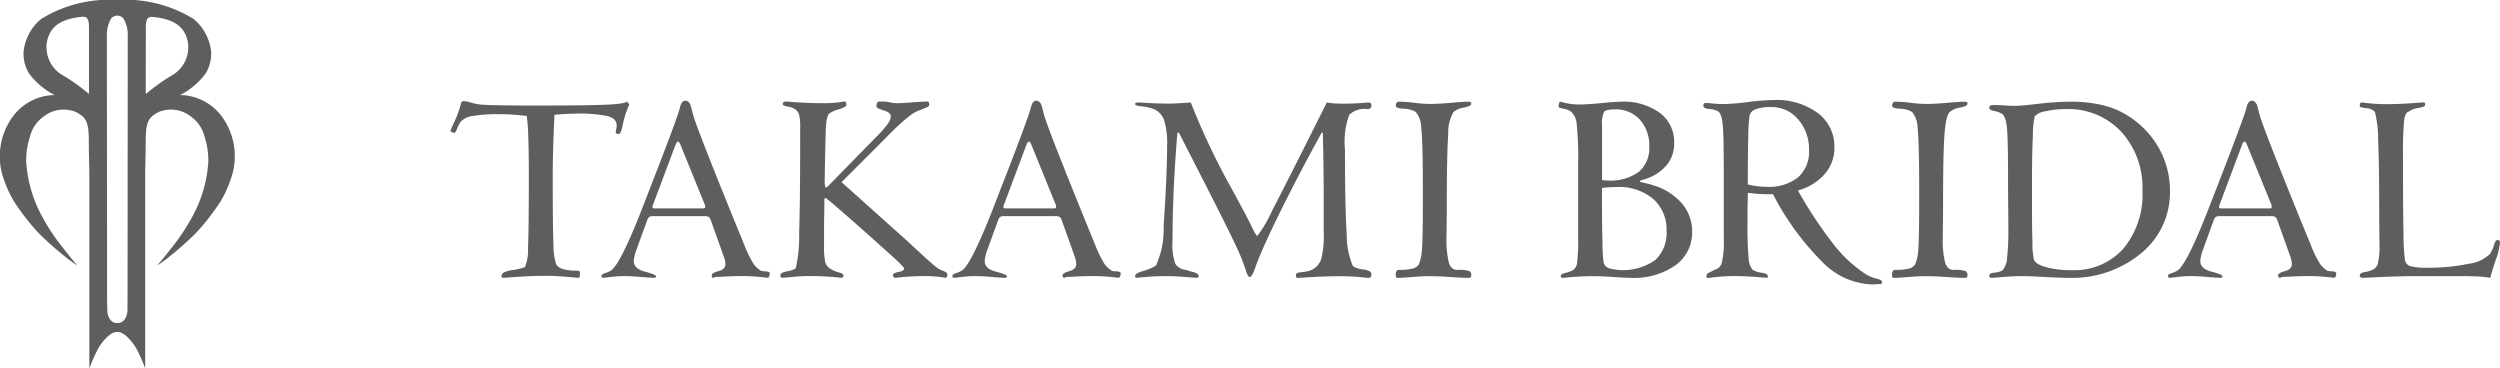
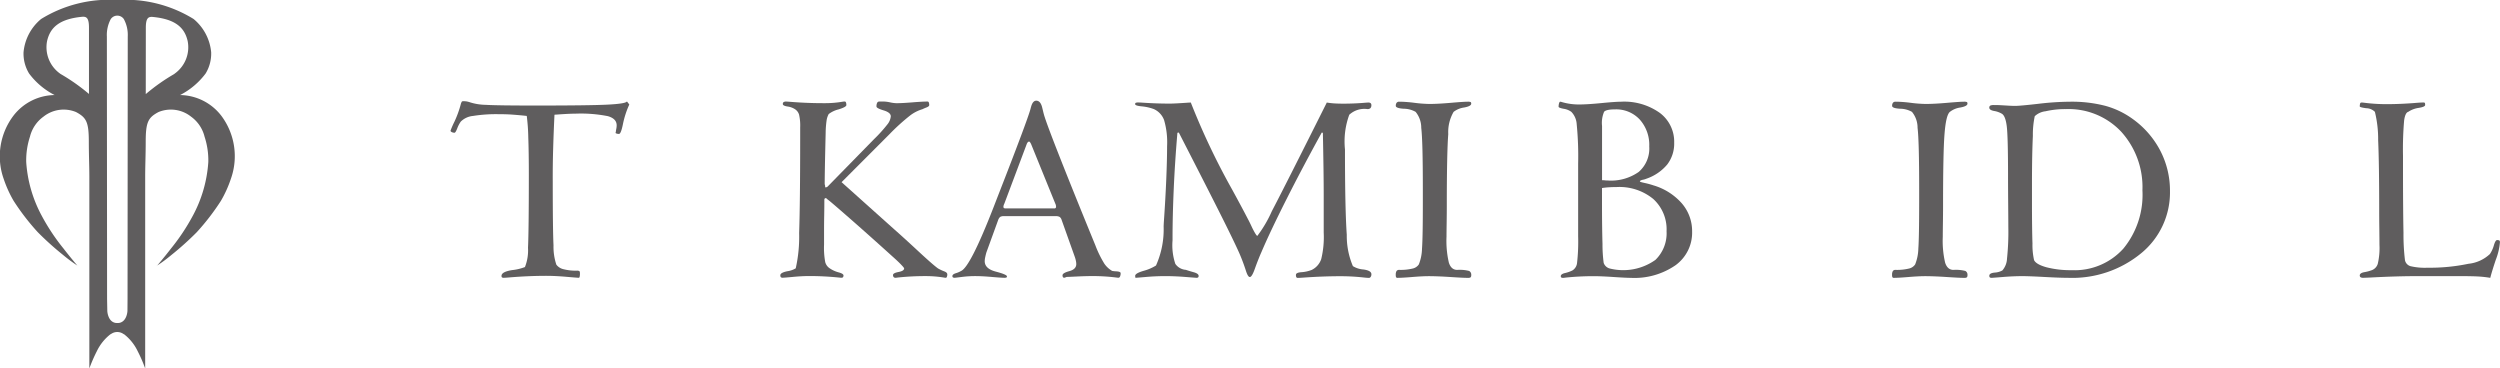
<svg xmlns="http://www.w3.org/2000/svg" width="190" height="28" viewBox="0 0 190 28">
  <g id="logo" transform="matrix(1, 0, 0, 1, -472.014, -755.564)">
    <g id="グループ_15" data-name="グループ 15">
      <g id="グループ_13" data-name="グループ 13">
        <path id="パス_26" data-name="パス 26" d="M483.975,775.745l-.084.042A.366.366,0,0,0,483.975,775.745Zm4.846-11.4a4.016,4.016,0,0,0-3.121-1.557,5.638,5.638,0,0,0,1.941-1.637,2.9,2.9,0,0,0,.422-1.613,3.72,3.72,0,0,0-1.335-2.529,9.826,9.826,0,0,0-5.763-1.446H480.9a9.833,9.833,0,0,0-5.763,1.446,3.718,3.718,0,0,0-1.334,2.529,2.9,2.9,0,0,0,.422,1.613,5.613,5.613,0,0,0,1.941,1.637,4.013,4.013,0,0,0-3.121,1.557,5.116,5.116,0,0,0-.753,4.808,8.9,8.9,0,0,0,.757,1.674,17.574,17.574,0,0,0,1.835,2.382,22.382,22.382,0,0,0,1.918,1.727,11.494,11.494,0,0,0,1.087.808s-.568-.669-1.035-1.275a15.643,15.643,0,0,1-1.67-2.51,9.959,9.959,0,0,1-1.178-4.089,5.819,5.819,0,0,1,.286-1.921,2.66,2.66,0,0,1,1.028-1.521,2.462,2.462,0,0,1,2.475-.347c.779.419.969.749.969,2.259,0,.93.039,1.859.04,2.62V775.1s0,7.978,0,8.465a11.955,11.955,0,0,1,.574-1.318,3.6,3.6,0,0,1,1.048-1.294v.015a.818.818,0,0,1,1,0v-.015a3.583,3.583,0,0,1,1.048,1.294,11.23,11.23,0,0,1,.574,1.318c0-.487,0-8.465,0-8.465v-4.361l0-1.6v-.179c0-.761.04-1.69.04-2.62,0-1.511.19-1.841.969-2.259a2.464,2.464,0,0,1,2.476.347,2.663,2.663,0,0,1,1.027,1.521,5.785,5.785,0,0,1,.286,1.921,9.955,9.955,0,0,1-1.177,4.089,15.762,15.762,0,0,1-1.672,2.51c-.465.606-1.034,1.275-1.034,1.275a11.53,11.53,0,0,0,1.086-.808,22.343,22.343,0,0,0,1.921-1.727,17.817,17.817,0,0,0,1.834-2.382,8.811,8.811,0,0,0,.757-1.674A5.12,5.12,0,0,0,488.822,764.346Zm-12.218-3.17a2.463,2.463,0,0,1-1.009-2.5c.224-.964.855-1.656,2.638-1.833.345-.034.544.062.544.819,0,.539,0,5.044,0,5.044A14.605,14.605,0,0,0,476.6,761.176ZM481.7,779.2s-.031.8-.63.906h-.015a.264.264,0,0,1-.047.005.293.293,0,0,1-.048,0l-.021,0a.059.059,0,0,1-.021,0,.293.293,0,0,1-.048,0,.312.312,0,0,1-.048-.005H480.8c-.6-.1-.631-.906-.631-.906l-.017-.92-.016-19.937a2.559,2.559,0,0,1,.3-1.336l.015-.018a.6.6,0,0,1,.956,0l.016.021a2.533,2.533,0,0,1,.3,1.333l-.015,19.937Zm3.57-18.019a14.613,14.613,0,0,0-2.178,1.535s.005-4.505.005-5.044c0-.757.2-.852.543-.819,1.784.176,2.416.868,2.637,1.833A2.458,2.458,0,0,1,485.266,761.176Zm-1.291,14.569h0Zm-6.082,0a.321.321,0,0,0,.087.042Zm0,0Z" fill="#5f5d5e" />
      </g>
      <g id="グループ_14" data-name="グループ 14">
        <path id="パス_27" data-name="パス 27" d="M519.661,763.273l.18.233a6.9,6.9,0,0,0-.481,1.478q-.153.757-.3.758a.556.556,0,0,1-.185-.027c-.052-.017-.079-.036-.079-.058a.152.152,0,0,1,.011-.038.126.126,0,0,0,.011-.047,1.711,1.711,0,0,1,.032-.2,1.47,1.47,0,0,0,.031-.28c0-.339-.223-.572-.67-.7a10.55,10.55,0,0,0-2.463-.19q-.487,0-1.477.074a.451.451,0,0,0-.117.011q-.062,1.3-.1,2.574t-.031,2.523q0,3.633.058,4.833a4.268,4.268,0,0,0,.216,1.462.946.946,0,0,0,.544.345,3.778,3.778,0,0,0,1.017.11.321.321,0,0,1,.19.038c.028.024.042.083.042.175a1.131,1.131,0,0,1-.02.238c-.015.061-.036.09-.064.09-.076,0-.393-.026-.949-.074s-1.066-.074-1.53-.074q-1.3,0-2.744.116c-.245.022-.4.032-.464.032a.246.246,0,0,1-.158-.032.161.161,0,0,1-.032-.116c0-.2.268-.35.8-.435a3.794,3.794,0,0,0,.981-.233,3.451,3.451,0,0,0,.233-1.468q.062-1.3.063-5.506,0-1.727-.043-2.9a14.9,14.9,0,0,0-.115-1.61c-.381-.043-.744-.074-1.093-.1s-.688-.032-1.019-.032a11.109,11.109,0,0,0-1.977.133,1.516,1.516,0,0,0-.924.428,2.261,2.261,0,0,0-.269.514c-.087.222-.157.334-.205.334a.48.48,0,0,1-.212-.047c-.063-.032-.094-.069-.094-.112a6.521,6.521,0,0,1,.3-.689,7.872,7.872,0,0,0,.48-1.325.63.63,0,0,1,.09-.206.317.317,0,0,1,.131-.016,1.351,1.351,0,0,1,.253.021,2.47,2.47,0,0,1,.264.074,4.2,4.2,0,0,0,1.172.18q.865.053,3.819.053,4.01,0,5.408-.069T519.661,763.273Z" fill="#5f5d5e" />
-         <path id="パス_28" data-name="パス 28" d="M527.03,775.09l-1.013-2.84a.4.4,0,0,0-.142-.2.552.552,0,0,0-.291-.058h-3.935a.514.514,0,0,0-.3.063.638.638,0,0,0-.153.255l-.886,2.437c-.035.128-.066.249-.09.366a1.533,1.533,0,0,0-.038.3c0,.383.281.646.845.794s.845.269.845.361a.087.087,0,0,1-.038.085.454.454,0,0,1-.184.022q-.2,0-.934-.063c-.489-.043-.909-.065-1.261-.065a7.981,7.981,0,0,0-1.012.065c-.338.042-.513.063-.528.063a.3.3,0,0,1-.147-.027.109.109,0,0,1-.042-.1c0-.092.083-.163.252-.217a1.89,1.89,0,0,0,.412-.175q.7-.317,2.449-4.8.348-.9.538-1.39.959-2.458,1.572-4.095t.717-2.041c.007-.035.021-.088.042-.159q.127-.454.391-.455.326,0,.453.529c.056.226.106.421.148.583q.221.731,1.267,3.381t2.628,6.5a8.085,8.085,0,0,0,.685,1.4,1.828,1.828,0,0,0,.591.545,2.414,2.414,0,0,0,.316.032c.219.013.327.059.327.137a.58.58,0,0,1-.047.26.14.14,0,0,1-.122.09c-.02,0-.087-.007-.2-.022a14.712,14.712,0,0,0-1.752-.106q-.527,0-1.177.032t-.764.032a.312.312,0,0,0-.117.031.324.324,0,0,1-.1.032.122.122,0,0,1-.1-.043.249.249,0,0,1-.032-.148c0-.113.174-.217.523-.312s.521-.273.521-.535a1.248,1.248,0,0,0-.026-.24A2.448,2.448,0,0,0,527.03,775.09Zm-3.3-8.521c-.007-.013-.013-.032-.021-.053-.063-.128-.113-.191-.147-.191a.131.131,0,0,0-.1.042.476.476,0,0,0-.084.139l-1.7,4.525a.865.865,0,0,0-.052.132.381.381,0,0,0-.021.112c.007.057.019.092.038.105a.411.411,0,0,0,.184.022h3.63a.121.121,0,0,0,.147-.148.424.424,0,0,0-.016-.112.549.549,0,0,0-.047-.121Z" fill="#5f5d5e" />
        <path id="パス_29" data-name="パス 29" d="M535.974,769.409l4.02,3.6q.674.592,1.8,1.637t1.508,1.318a3.428,3.428,0,0,0,.475.224c.156.057.232.135.232.233a.467.467,0,0,1-.031.175c-.021.052-.046.079-.074.079s-.054,0-.117-.011a8.594,8.594,0,0,0-1.467-.117,19.849,19.849,0,0,0-2.047.106,1.947,1.947,0,0,1-.2.022.179.179,0,0,1-.142-.054.233.233,0,0,1-.047-.158c0-.1.141-.175.422-.229s.422-.143.422-.271c0-.035-.083-.137-.248-.307s-.371-.364-.618-.583q-1.814-1.642-3.287-2.93t-1.6-1.372l-.106-.085-.011-.011a.122.122,0,0,0-.1-.054.084.084,0,0,0-.068.038.152.152,0,0,0-.026.09v.17c0,.12,0,.469-.011,1.044s-.011,1.091-.011,1.542v.657a5.944,5.944,0,0,0,.09,1.325.814.814,0,0,0,.353.477,2.189,2.189,0,0,0,.665.3q.37.1.37.238a.232.232,0,0,1-.043.137.2.2,0,0,1-.137.032c-.028,0-.113-.007-.253-.022q-1.086-.105-2.142-.106c-.386,0-.807.022-1.26.065s-.713.063-.776.063a.2.2,0,0,1-.153-.043.227.227,0,0,1-.036-.148c0-.127.172-.226.516-.3a1.7,1.7,0,0,0,.654-.224,10.946,10.946,0,0,0,.259-2.675q.078-2.315.079-7.264v-.763a3.726,3.726,0,0,0-.084-.975.753.753,0,0,0-.306-.413,1.362,1.362,0,0,0-.57-.207c-.24-.038-.359-.1-.359-.186a.172.172,0,0,1,.059-.148.359.359,0,0,1,.205-.042c.035,0,.143.007.327.022q1.329.105,2.617.1a7.835,7.835,0,0,0,1.361-.116c.064-.007.106-.011.127-.011a.1.1,0,0,1,.1.069.513.513,0,0,1,.031.207c0,.092-.194.2-.586.323a2.021,2.021,0,0,0-.753.354,1.43,1.43,0,0,0-.158.462,7.207,7.207,0,0,0-.075.98q-.03,1.218-.052,2.284c-.013.71-.021,1.246-.021,1.605l.032.117a.319.319,0,0,0,.011.112.036.036,0,0,0,.031.015.206.206,0,0,0,.079-.02.241.241,0,0,0,.07-.043l3.524-3.6a10.882,10.882,0,0,0,1.012-1.118,1.143,1.143,0,0,0,.264-.621c0-.19-.181-.341-.543-.45s-.544-.207-.544-.292a.588.588,0,0,1,.054-.291.18.18,0,0,1,.169-.09h.358a2.727,2.727,0,0,1,.454.063,2.6,2.6,0,0,0,.485.063c.273,0,.673-.02,1.2-.063s.909-.063,1.156-.063a.1.1,0,0,1,.1.069.514.514,0,0,1,.031.207c0,.063-.074.122-.221.179a3.053,3.053,0,0,0-.295.128,2.917,2.917,0,0,0-.956.493,15.807,15.807,0,0,0-1.535,1.394Z" fill="#5f5d5e" />
        <path id="パス_30" data-name="パス 30" d="M553.7,775.09l-1.012-2.84a.405.405,0,0,0-.142-.2.553.553,0,0,0-.291-.058h-3.936a.509.509,0,0,0-.3.063.608.608,0,0,0-.153.255l-.886,2.437c-.036.128-.066.249-.09.366a1.445,1.445,0,0,0-.037.3c0,.383.281.646.845.794s.843.269.843.361a.089.089,0,0,1-.036.085.462.462,0,0,1-.185.022q-.2,0-.934-.063c-.488-.043-.909-.065-1.26-.065a8,8,0,0,0-1.013.065c-.338.042-.513.063-.527.063a.294.294,0,0,1-.147-.027.11.11,0,0,1-.043-.1c0-.092.084-.163.253-.217a1.918,1.918,0,0,0,.411-.175q.7-.317,2.448-4.8.348-.9.539-1.39.959-2.458,1.571-4.095t.717-2.041c.008-.035.021-.088.043-.159q.127-.454.39-.455.328,0,.454.529c.056.226.1.421.147.583q.221.731,1.267,3.381t2.626,6.5a8.061,8.061,0,0,0,.686,1.4,1.827,1.827,0,0,0,.591.545,2.386,2.386,0,0,0,.316.032c.217.013.327.059.327.137a.56.56,0,0,1-.048.26.138.138,0,0,1-.121.09c-.021,0-.088-.007-.2-.022a14.689,14.689,0,0,0-1.751-.106c-.353,0-.744.011-1.177.032s-.688.032-.764.032a.307.307,0,0,0-.117.031.351.351,0,0,1-.1.032.124.124,0,0,1-.106-.043.261.261,0,0,1-.031-.148c0-.113.174-.217.521-.312s.523-.273.523-.535a1.262,1.262,0,0,0-.027-.24A2.255,2.255,0,0,0,553.7,775.09Zm-3.3-8.521a.427.427,0,0,1-.021-.053c-.063-.128-.113-.191-.147-.191a.129.129,0,0,0-.1.042.478.478,0,0,0-.084.139l-1.7,4.525a.876.876,0,0,0-.054.132.42.42,0,0,0-.02.112.165.165,0,0,0,.036.105.414.414,0,0,0,.185.022h3.63a.121.121,0,0,0,.147-.148.424.424,0,0,0-.016-.112.72.72,0,0,0-.047-.121Z" fill="#5f5d5e" />
        <path id="パス_31" data-name="パス 31" d="M562.516,763.358a53.856,53.856,0,0,0,3.165,6.656q.792,1.452,1.172,2.193c.1.184.212.413.338.689q.3.594.381.594a9.226,9.226,0,0,0,1.1-1.872q.981-1.87,4.179-8.261c.169.028.345.05.528.063s.432.022.748.022q.835,0,1.689-.074c.1-.007.162-.011.189-.011a.273.273,0,0,1,.174.047.176.176,0,0,1,.059.144.32.32,0,0,1-.074.238.317.317,0,0,1-.223.069,1.691,1.691,0,0,0-1.382.43,5.892,5.892,0,0,0-.327,2.634q0,4.556.137,6.486a5.852,5.852,0,0,0,.465,2.385,1.768,1.768,0,0,0,.807.255c.4.057.6.176.6.36a.342.342,0,0,1-.054.2.159.159,0,0,1-.137.079c-.05,0-.154-.007-.316-.022a16.456,16.456,0,0,0-1.8-.106q-1.371,0-2.859.106c-.219.015-.351.022-.4.022a.16.16,0,0,1-.138-.047.387.387,0,0,1-.031-.186c0-.113.137-.179.412-.2a2.6,2.6,0,0,0,.791-.175,1.427,1.427,0,0,0,.717-.816,7.068,7.068,0,0,0,.19-2.024v-2.852q0-.826-.016-2t-.047-2.724l-.085-.022q-1.488,2.7-2.707,5.119t-1.873,3.953q-.253.572-.507,1.282c-.147.417-.275.626-.379.626s-.2-.167-.306-.5c-.141-.438-.294-.844-.454-1.219s-.582-1.271-1.3-2.708-1.835-3.623-3.339-6.556l-.106.022q-.191,2.248-.28,4.287t-.09,3.693v.2a4.455,4.455,0,0,0,.212,1.78,1.059,1.059,0,0,0,.8.455c.169.057.366.117.591.18.253.071.379.163.379.276a.149.149,0,0,1-.036.116.208.208,0,0,1-.133.032q-.052,0-.834-.063t-1.519-.065c-.485,0-.979.022-1.477.065s-.756.063-.771.063-.034-.005-.036-.016a.923.923,0,0,1-.016-.132q0-.192.627-.377a3.523,3.523,0,0,0,.956-.408,6.728,6.728,0,0,0,.58-2.968q.01-.255.02-.392.117-1.684.18-3.184t.063-2.527a6.052,6.052,0,0,0-.227-1.977,1.468,1.468,0,0,0-.786-.843,3.656,3.656,0,0,0-.924-.206q-.491-.048-.491-.166a.106.106,0,0,1,.043-.1.457.457,0,0,1,.2-.027c.035,0,.13,0,.286.011q1.1.075,2.11.074.338,0,1.255-.063C562.323,763.364,562.438,763.358,562.516,763.358Z" fill="#5f5d5e" />
        <path id="パス_32" data-name="パス 32" d="M583.541,763.294a.594.594,0,0,1,.243.027c.028.018.043.058.043.121,0,.128-.18.225-.539.292a1.668,1.668,0,0,0-.8.333,3.054,3.054,0,0,0-.406,1.691q-.111,1.436-.111,5.474,0,.509-.011,1.278t-.011,1.044a7.3,7.3,0,0,0,.18,1.977q.179.545.634.545a2.878,2.878,0,0,1,.9.079.314.314,0,0,1,.165.314.242.242,0,0,1-.043.168.307.307,0,0,1-.2.043h-.106q-.275,0-1.235-.063t-1.635-.065c-.323,0-.748.022-1.271.065s-.9.063-1.114.063a.116.116,0,0,1-.1-.038.312.312,0,0,1-.031-.174.536.536,0,0,1,.063-.314.24.24,0,0,1,.2-.079,3.866,3.866,0,0,0,1.013-.1.772.772,0,0,0,.475-.314,3.432,3.432,0,0,0,.243-1.208q.064-.858.063-3.529v-.955q0-3.708-.121-4.688a1.906,1.906,0,0,0-.428-1.215,1.842,1.842,0,0,0-.9-.238c-.4-.024-.606-.1-.606-.217a.372.372,0,0,1,.063-.238.24.24,0,0,1,.2-.079h.106a10.024,10.024,0,0,1,1.055.085,10.121,10.121,0,0,0,1.109.085q.664,0,1.64-.085T583.541,763.294Z" fill="#5f5d5e" />
        <path id="パス_33" data-name="パス 33" d="M595.212,763.294a4.652,4.652,0,0,1,2.953.854,2.73,2.73,0,0,1,1.087,2.262,2.614,2.614,0,0,1-.527,1.654,3.555,3.555,0,0,1-1.583,1.081,1.283,1.283,0,0,1-.295.085c-.134.035-.2.074-.2.116s.126.071.379.128a6.062,6.062,0,0,1,.654.179,4.6,4.6,0,0,1,2.164,1.379,3.225,3.225,0,0,1,.771,2.13,3.056,3.056,0,0,1-1.261,2.56,5.487,5.487,0,0,1-3.4.959q-.348,0-1.287-.063t-1.5-.065a20.766,20.766,0,0,0-2.142.106c-.106.015-.169.022-.19.022a.273.273,0,0,1-.169-.032.129.129,0,0,1-.032-.1c0-.1.106-.183.318-.233a2.5,2.5,0,0,0,.568-.2.757.757,0,0,0,.35-.567,14.231,14.231,0,0,0,.083-2.02V768a24.8,24.8,0,0,0-.11-2.995,1.469,1.469,0,0,0-.406-.939,1.3,1.3,0,0,0-.58-.233c-.26-.048-.39-.1-.39-.159a.914.914,0,0,1,.036-.26c.024-.081.055-.121.09-.121a.617.617,0,0,1,.137.032,4.549,4.549,0,0,0,1.288.179q.631,0,1.7-.105C594.432,763.329,594.931,763.294,595.212,763.294Zm-1.446,5.966c.056,0,.133,0,.227.011s.164.011.206.011a3.654,3.654,0,0,0,2.358-.652,2.354,2.354,0,0,0,.8-1.934,2.893,2.893,0,0,0-.717-2.041,2.437,2.437,0,0,0-1.878-.778q-.686,0-.838.185a2.149,2.149,0,0,0-.154,1.076v4.123Zm0,.594v1.07q0,1.919.038,3.184a10.52,10.52,0,0,0,.09,1.437.666.666,0,0,0,.453.423,4.222,4.222,0,0,0,3.476-.65,2.806,2.806,0,0,0,.85-2.179,3.116,3.116,0,0,0-1.018-2.459,4.049,4.049,0,0,0-2.78-.9c-.19,0-.377.005-.56.016S593.949,769.826,593.766,769.854Z" fill="#5f5d5e" />
-         <path id="パス_34" data-name="パス 34" d="M608.656,770.035a31.44,31.44,0,0,0,2.617,3.975,10.167,10.167,0,0,0,2.4,2.3,2.93,2.93,0,0,0,.933.424c.3.071.449.156.449.255a.162.162,0,0,1-.048.128.213.213,0,0,1-.142.042h-.137c-.028,0-.091,0-.19.011s-.186.011-.264.011a5.539,5.539,0,0,1-3.715-1.659,20.729,20.729,0,0,1-3.8-5.2h-.57c-.176,0-.374-.008-.6-.026s-.465-.044-.733-.079c-.007.148-.013.382-.02.7s-.011.571-.011.747v.742a27.985,27.985,0,0,0,.084,2.8,1.451,1.451,0,0,0,.306.863,1.721,1.721,0,0,0,.7.224q.454.063.454.275a.338.338,0,0,1-.021.09c-.007.011-.028.016-.063.016l-.834-.063q-.823-.065-1.614-.065a12.854,12.854,0,0,0-1.847.128c-.084.013-.137.021-.158.021a.132.132,0,0,1-.1-.038.166.166,0,0,1-.032-.112c0-.112.082-.207.243-.285a3.606,3.606,0,0,0,.37-.191.756.756,0,0,0,.554-.513,7.257,7.257,0,0,0,.153-1.924v-5.119q0-2.84-.09-3.576c-.059-.491-.168-.79-.322-.9a1.511,1.511,0,0,0-.67-.186c-.312-.032-.469-.108-.469-.228a.333.333,0,0,1,.036-.186c.026-.032.09-.047.2-.047.028,0,.091,0,.19.009a9.673,9.673,0,0,0,1.15.074,17,17,0,0,0,1.8-.154,17.223,17.223,0,0,1,1.963-.153,5.3,5.3,0,0,1,3.361.991,3.16,3.16,0,0,1,1.26,2.612,3.018,3.018,0,0,1-.728,2.014A4.091,4.091,0,0,1,608.656,770.035Zm-3.81-.456a6.093,6.093,0,0,0,.744.139,5.811,5.811,0,0,0,.692.042,3.541,3.541,0,0,0,2.385-.72,2.573,2.573,0,0,0,.832-2.056,3.419,3.419,0,0,0-.827-2.347,2.627,2.627,0,0,0-2.052-.938,3.259,3.259,0,0,0-1.156.164.682.682,0,0,0-.48.471,12.55,12.55,0,0,0-.1,1.606Q604.848,767.258,604.847,769.578Z" fill="#5f5d5e" />
        <path id="パス_35" data-name="パス 35" d="M621.256,763.294a.6.6,0,0,1,.243.027c.028.018.042.058.042.121,0,.128-.18.225-.538.292a1.679,1.679,0,0,0-.8.333c-.2.17-.331.734-.406,1.691s-.11,2.782-.11,5.474q0,.509-.011,1.278t-.011,1.044a7.3,7.3,0,0,0,.18,1.977c.119.364.331.545.633.545a2.889,2.889,0,0,1,.9.079.316.316,0,0,1,.164.314.243.243,0,0,1-.042.168.312.312,0,0,1-.2.043h-.1q-.276,0-1.236-.063t-1.635-.065q-.485,0-1.271.065t-1.113.063a.116.116,0,0,1-.1-.038.3.3,0,0,1-.032-.174.534.534,0,0,1,.064-.314.24.24,0,0,1,.2-.079,3.88,3.88,0,0,0,1.013-.1.772.772,0,0,0,.475-.314,3.464,3.464,0,0,0,.243-1.208q.062-.858.063-3.529v-.955q0-3.708-.122-4.688a1.9,1.9,0,0,0-.426-1.215,1.842,1.842,0,0,0-.9-.238q-.607-.036-.607-.217a.371.371,0,0,1,.064-.238.24.24,0,0,1,.2-.079h.106a10.024,10.024,0,0,1,1.055.085,10.124,10.124,0,0,0,1.107.085q.666,0,1.641-.085T621.256,763.294Z" fill="#5f5d5e" />
        <path id="パス_36" data-name="パス 36" d="M625.157,763.612q.38,0,1.772-.159a21.469,21.469,0,0,1,2.4-.159,10.164,10.164,0,0,1,2.685.312,6.441,6.441,0,0,1,2.085,1,6.854,6.854,0,0,1,2.1,2.416,6.579,6.579,0,0,1,.733,3.063,5.966,5.966,0,0,1-2.178,4.717,8.244,8.244,0,0,1-5.577,1.876q-.623,0-1.768-.063t-1.672-.065c-.479,0-.977.022-1.5.065s-.8.063-.834.063a.272.272,0,0,1-.164-.032.185.185,0,0,1-.036-.137c.007-.128.141-.2.4-.228a1.376,1.376,0,0,0,.591-.164,1.464,1.464,0,0,0,.353-.9,19.469,19.469,0,0,0,.1-2.417q0-.444-.011-1.728t-.011-2.119q0-3.042-.1-3.816t-.375-.932a1.706,1.706,0,0,0-.586-.207c-.243-.046-.363-.129-.363-.249a.167.167,0,0,1,.074-.159.612.612,0,0,1,.275-.042h.148c.147,0,.381.011.7.031S624.974,763.612,625.157,763.612Zm1.287,5.861v1.367q0,2.151.038,3.233a5.261,5.261,0,0,0,.121,1.26q.159.329.954.547a7.312,7.312,0,0,0,1.9.217,4.986,4.986,0,0,0,3.931-1.637,6.435,6.435,0,0,0,1.451-4.425,6.269,6.269,0,0,0-1.61-4.457,5.485,5.485,0,0,0-4.2-1.722,6.7,6.7,0,0,0-1.551.164,1.433,1.433,0,0,0-.823.376,6.7,6.7,0,0,0-.143,1.5Q626.446,767.257,626.444,769.473Z" fill="#5f5d5e" />
-         <path id="パス_37" data-name="パス 37" d="M646.086,775.09l-1.013-2.84a.389.389,0,0,0-.142-.2.552.552,0,0,0-.291-.058h-3.935a.517.517,0,0,0-.3.063.638.638,0,0,0-.153.255l-.886,2.437c-.035.128-.066.249-.09.366a1.538,1.538,0,0,0-.038.3c0,.383.282.646.845.794s.845.269.845.361a.087.087,0,0,1-.038.085.454.454,0,0,1-.184.022q-.2,0-.934-.063c-.489-.043-.909-.065-1.261-.065a7.98,7.98,0,0,0-1.012.065c-.338.042-.513.063-.527.063a.3.3,0,0,1-.149-.027.109.109,0,0,1-.042-.1c0-.092.083-.163.253-.217a1.9,1.9,0,0,0,.41-.175q.7-.317,2.449-4.8.348-.9.538-1.39.959-2.458,1.572-4.095t.717-2.041c.007-.035.021-.088.042-.159.084-.3.216-.455.391-.455q.326,0,.453.529c.056.226.106.421.147.583q.223.731,1.267,3.381t2.627,6.5a7.962,7.962,0,0,0,.686,1.4,1.81,1.81,0,0,0,.59.545,2.414,2.414,0,0,0,.316.032c.219.013.327.059.327.137a.58.58,0,0,1-.047.26.139.139,0,0,1-.121.09c-.021,0-.089-.007-.2-.022a14.71,14.71,0,0,0-1.752-.106q-.527,0-1.177.032t-.764.032a.3.3,0,0,0-.115.031.351.351,0,0,1-.1.032.124.124,0,0,1-.106-.043.249.249,0,0,1-.032-.148c0-.113.174-.217.523-.312s.521-.273.521-.535a1.248,1.248,0,0,0-.026-.24A2.458,2.458,0,0,0,646.086,775.09Zm-3.3-8.521c-.007-.013-.013-.032-.021-.053-.063-.128-.111-.191-.147-.191a.134.134,0,0,0-.1.042.48.48,0,0,0-.083.139l-1.7,4.525a1.039,1.039,0,0,0-.052.132.383.383,0,0,0-.021.112.163.163,0,0,0,.038.105.414.414,0,0,0,.185.022h3.629a.121.121,0,0,0,.149-.148.492.492,0,0,0-.016-.112.638.638,0,0,0-.048-.121Z" fill="#5f5d5e" />
        <path id="パス_38" data-name="パス 38" d="M661.275,776.68a8.128,8.128,0,0,0-.865-.1q-.5-.032-1.657-.032h-2.817q-1.774,0-3.735.106c-.311.015-.5.022-.58.022a.366.366,0,0,1-.206-.043.168.168,0,0,1-.058-.148c.007-.113.117-.19.327-.233a3.087,3.087,0,0,0,.538-.137.748.748,0,0,0,.5-.493,5.2,5.2,0,0,0,.131-1.458q0-.275-.009-1.128c-.008-.568-.011-1.054-.011-1.457q0-3.571-.079-5.347a8.733,8.733,0,0,0-.248-2.168.952.952,0,0,0-.655-.275c-.33-.043-.495-.089-.495-.139a.792.792,0,0,1,.036-.244c.019-.035.059-.052.122-.052.021,0,.087.007.2.021a13.376,13.376,0,0,0,1.677.105q1.1,0,2.353-.105c.2-.015.334-.021.39-.021h.063c.056,0,.093.012.107.038a.373.373,0,0,1,.02.153c0,.092-.159.164-.48.217a1.9,1.9,0,0,0-.8.3q-.233.065-.316.657a25.332,25.332,0,0,0-.086,2.693v.668q0,3.423.037,5.177a16.459,16.459,0,0,0,.111,2.071.594.594,0,0,0,.428.467,4.758,4.758,0,0,0,1.282.116,14.4,14.4,0,0,0,3.118-.3,2.8,2.8,0,0,0,1.63-.742,2.286,2.286,0,0,0,.3-.657c.08-.269.159-.4.237-.4a.341.341,0,0,1,.185.031.188.188,0,0,1,.038.139,4.679,4.679,0,0,1-.312,1.32Q661.391,776.213,661.275,776.68Z" fill="#5f5d5e" />
      </g>
    </g>
  </g>
</svg>